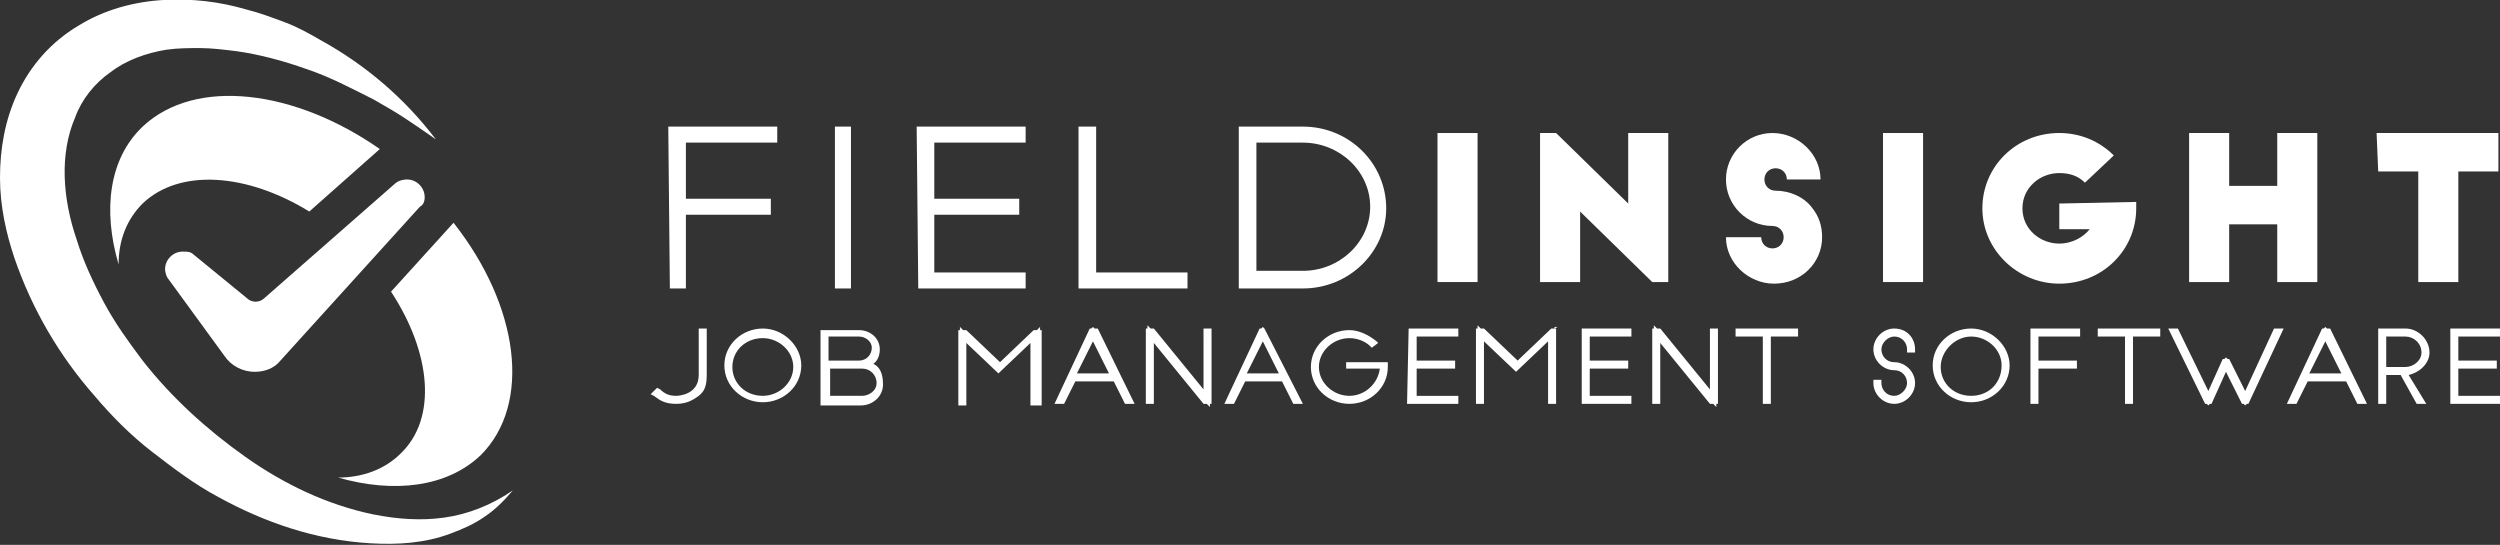
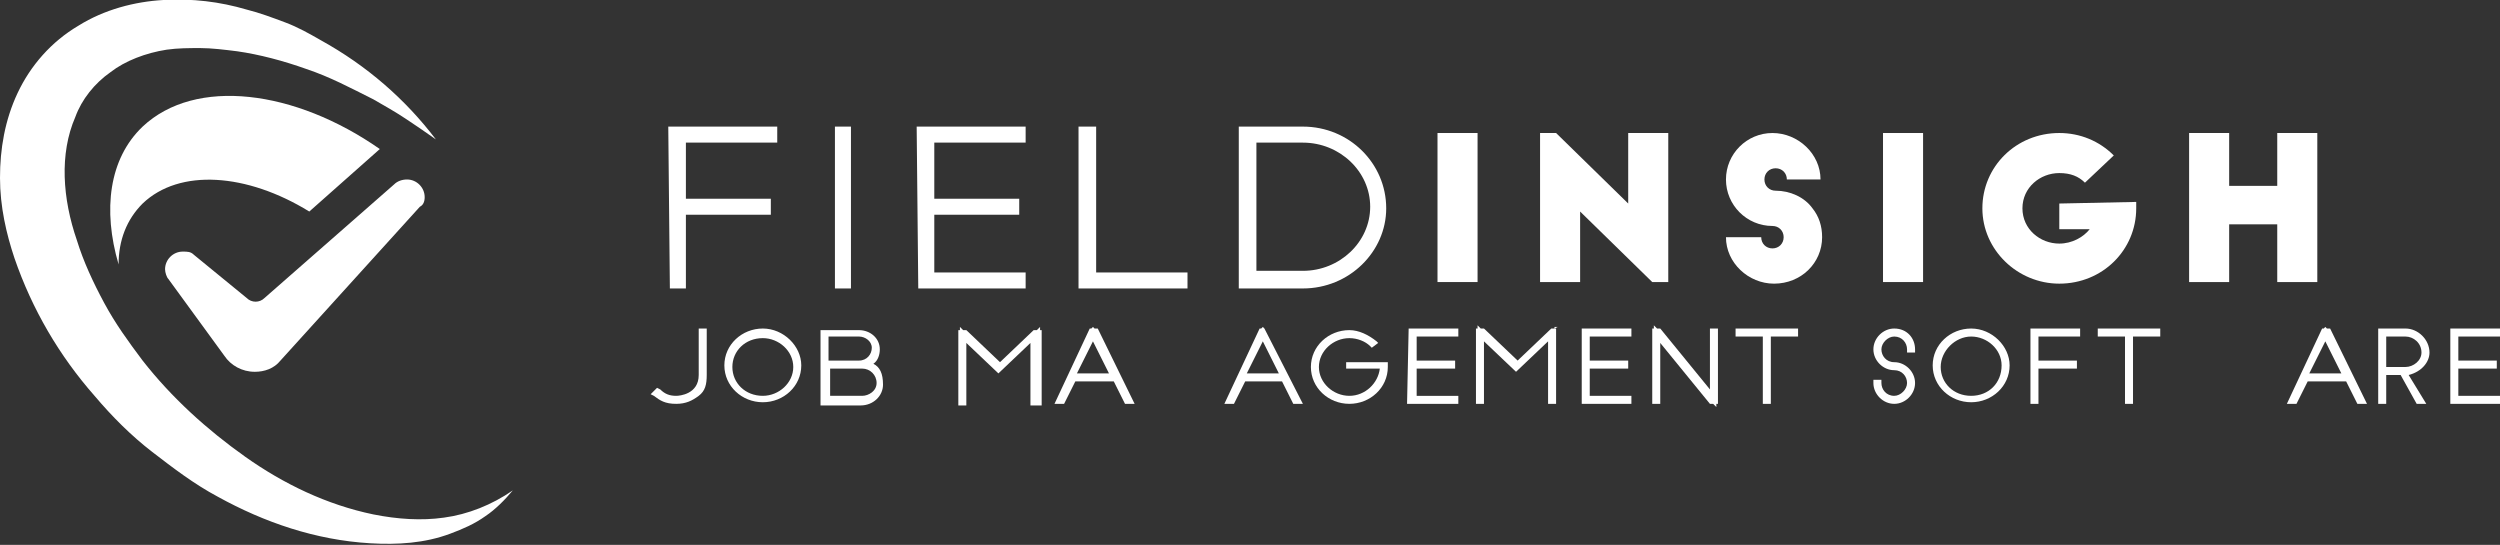
<svg xmlns="http://www.w3.org/2000/svg" version="1.1" id="Layer_1" x="0px" y="0px" viewBox="0 0 156 34" style="enable-background:new 0 0 156 34;" xml:space="preserve">
  <rect x="0" y="0" width="156" height="34" fill="#333333" stroke="none" />
  <style type="text/css">
	.st0{fill:#FFFFFF;}
</style>
  <g>
    <path class="st0" d="M41.8,18h1v-4.6h5.3v-1h-5.3V8.9h5.7v-1h-6.8L41.8,18L41.8,18z" />
    <path class="st0" d="M53.1,7.9h-1V18h1V7.9z" />
    <path class="st0" d="M57.3,18H64v-1h-5.7v-3.6h5.3v-1h-5.3V8.9H64v-1h-6.8L57.3,18L57.3,18z" />
    <path class="st0" d="M68.3,7.9h-1V18h6.8v-1h-5.7V7.9H68.3z" />
    <path class="st0" d="M81.3,7.9h-4V18h4c2.9,0,5.2-2.3,5.2-5C86.5,10.2,84.2,7.9,81.3,7.9z M78.4,8.9h2.9c2.3,0,4.2,1.8,4.2,4   s-1.9,4-4.2,4h-2.9V8.9z" />
    <path class="st0" d="M89.7,8.3h2.5v9.3h-2.5V8.3z" />
    <path class="st0" d="M103.1,17.6l-4.5-4.4v4.4h-2.5V8.3h1l4.5,4.4V8.3h2.5v9.3H103.1z" />
    <path class="st0" d="M111.5,11.2c0-0.4-0.3-0.7-0.7-0.7c-0.4,0-0.7,0.3-0.7,0.7s0.3,0.7,0.7,0.7c0.9,0,1.8,0.4,2.3,1.1   c0.4,0.5,0.6,1.1,0.6,1.8c0,1.6-1.3,2.9-3,2.9c-1.6,0-3-1.3-3-2.9h2.2c0,0.4,0.3,0.7,0.7,0.7c0.4,0,0.7-0.3,0.7-0.7   s-0.3-0.7-0.7-0.7c-1.6,0-2.9-1.3-2.9-2.9s1.3-2.9,2.9-2.9s3,1.3,3,2.9C113.6,11.2,111.5,11.2,111.5,11.2z" />
    <path class="st0" d="M117.5,8.3h2.5v9.3h-2.5V8.3z" />
    <path class="st0" d="M133.3,12.6V13c0,2.6-2.1,4.7-4.8,4.7c-2.6,0-4.8-2.1-4.8-4.7s2.1-4.7,4.8-4.7c1.3,0,2.5,0.5,3.4,1.4l-1.8,1.7   c-0.4-0.4-0.9-0.6-1.6-0.6c-1.2,0-2.3,0.9-2.3,2.2s1.1,2.2,2.3,2.2c0.8,0,1.5-0.4,1.9-0.9h-1.9v-1.6L133.3,12.6L133.3,12.6z" />
    <path class="st0" d="M139.1,8.3v3.3h3V8.3h2.5v9.3h-2.5V14h-3v3.6h-2.5V8.3H139.1z" />
-     <path class="st0" d="M148.3,8.3h7.6v2.4h-2.5v6.9h-2.5v-6.9h-2.5L148.3,8.3L148.3,8.3z" />
    <path class="st0" d="M43.6,23.4c0,1.2-1.2,1.3-1.4,1.3c-0.4,0-0.7-0.1-1-0.4L41,24.2l-0.4,0.4l0.2,0.1c0.4,0.3,0.7,0.5,1.4,0.5   c0.6,0,1-0.2,1.4-0.5s0.5-0.7,0.5-1.3v-2.9h-0.5L43.6,23.4L43.6,23.4z" />
    <path class="st0" d="M47.6,20.5c-1.3,0-2.4,1-2.4,2.3s1.1,2.3,2.4,2.3c1.3,0,2.4-1,2.4-2.3C50,21.6,48.9,20.5,47.6,20.5z    M47.6,24.7c-1.1,0-1.9-0.8-1.9-1.8s0.8-1.8,1.9-1.8c1,0,1.9,0.8,1.9,1.8C49.5,23.9,48.6,24.7,47.6,24.7z" />
    <path class="st0" d="M54.5,22.7c0.3-0.2,0.4-0.6,0.4-0.9c0-0.7-0.6-1.2-1.3-1.2h-2.4v4.7h2.5c0.8,0,1.4-0.6,1.4-1.3   C55.1,23.3,54.9,22.9,54.5,22.7z M53.8,24.7h-2V23h2c0.5,0,0.9,0.4,0.9,0.9S54.2,24.7,53.8,24.7z M53.6,22.5h-1.9V21h1.9   c0.4,0,0.8,0.3,0.8,0.7C54.4,22.1,54.1,22.5,53.6,22.5z" />
    <path class="st0" d="M64.9,20.4l-0.2,0.2h-0.2l-2.1,2l-2.1-2h-0.2l-0.2-0.2v0.2h-0.1v4.7h0.5v-3.9l2,1.9l2-1.9v3.9H65v-4.7h-0.1   V20.4z" />
    <path class="st0" d="M68.3,20.5l-0.1-0.1l-0.1,0.1H68l-2.2,4.7h0.6l0.7-1.4h2.4l0.7,1.4h0.6l-2.3-4.7H68.3z M67.2,23.3l1-2l1,2   H67.2z" />
-     <path class="st0" d="M75.1,24.3L72,20.5h-0.2l-0.2-0.2v0.2h-0.1v4.7H72v-3.8l3.1,3.8h0.2l0.2,0.2v-0.2h0.1v-4.7h-0.5   C75.1,20.5,75.1,24.3,75.1,24.3z" />
    <path class="st0" d="M78.9,20.5l-0.1-0.1l-0.1,0.1h-0.1l-2.2,4.7H77l0.7-1.4H80l0.7,1.4h0.6L78.9,20.5L78.9,20.5z M77.8,23.3l1-2   l1,2H77.8z" />
    <path class="st0" d="M84,23h2.1c-0.1,0.9-0.9,1.7-1.9,1.7s-1.9-0.8-1.9-1.8s0.9-1.8,1.9-1.8c0.5,0,1,0.2,1.3,0.5l0.1,0.1l0.4-0.3   l-0.1-0.1c-0.5-0.4-1.1-0.7-1.7-0.7c-1.3,0-2.4,1-2.4,2.3s1.1,2.3,2.4,2.3s2.4-1,2.4-2.3v-0.3H84V23L84,23z" />
    <path class="st0" d="M87.8,25.2H91v-0.5h-2.6V23h2.4v-0.5h-2.4V21H91v-0.5h-3.1L87.8,25.2L87.8,25.2z" />
    <path class="st0" d="M97.2,20.4L97,20.5h-0.2l-2.1,2l-2.1-2h-0.2l-0.2-0.2v0.2h-0.1v4.7h0.5v-3.9l2,1.9l2-1.9v3.9h0.5v-4.7H97v-0.1   H97.2z" />
    <path class="st0" d="M98.7,25.2h3.1v-0.5h-2.6V23h2.4v-0.5h-2.4V21h2.6v-0.5h-3.1V25.2z" />
    <path class="st0" d="M106.7,24.3l-3.1-3.8h-0.2l-0.2-0.2v0.2h-0.1v4.7h0.5v-3.8l3.1,3.8h0.2l0.2,0.2v-0.2h0.1v-4.7h-0.5V24.3z" />
    <path class="st0" d="M108.3,21h1.7v4.2h0.5V21h1.7v-0.5h-3.9C108.3,20.5,108.3,21,108.3,21z" />
    <path class="st0" d="M118.2,20.5c-0.7,0-1.3,0.6-1.3,1.3c0,0.7,0.6,1.3,1.3,1.3c0.5,0,0.8,0.4,0.8,0.8s-0.4,0.8-0.8,0.8   c-0.5,0-0.8-0.4-0.8-0.8v-0.2h-0.5v0.2c0,0.7,0.6,1.3,1.3,1.3c0.7,0,1.3-0.6,1.3-1.3c0-0.7-0.6-1.3-1.3-1.3c-0.5,0-0.8-0.4-0.8-0.8   s0.4-0.8,0.8-0.8c0.5,0,0.8,0.4,0.8,0.8V22h0.5v-0.2C119.5,21.1,119,20.5,118.2,20.5z" />
    <path class="st0" d="M123,20.5c-1.3,0-2.4,1-2.4,2.3s1.1,2.3,2.4,2.3s2.4-1,2.4-2.3C125.4,21.6,124.3,20.5,123,20.5z M123,24.7   c-1.1,0-1.9-0.8-1.9-1.8S122,21,123,21s1.9,0.8,1.9,1.8C124.9,23.9,124.1,24.7,123,24.7z" />
    <path class="st0" d="M126.7,25.2h0.5V23h2.4v-0.5h-2.4V21h2.6v-0.5h-3.1C126.7,20.5,126.7,25.2,126.7,25.2z" />
    <path class="st0" d="M130.9,21h1.7v4.2h0.5V21h1.7v-0.5h-3.9V21z" />
-     <path class="st0" d="M140.1,24.4l-1-2H139l-0.1-0.1l-0.1,0.1h-0.1l-0.9,2l-1.9-3.9h-0.6l2.3,4.7h0.1l0.1,0.1l0.1-0.1h0.1l0.9-2l1,2   h0.1l0.1,0.1l0.1-0.1h0.1l2.2-4.7h-0.6L140.1,24.4z" />
    <path class="st0" d="M145.2,20.5l-0.1-0.1l-0.1,0.1h-0.1l-2.2,4.7h0.6l0.7-1.4h2.4l0.7,1.4h0.6l-2.3-4.7H145.2z M144.1,23.3l1-2   l1,2H144.1z" />
    <path class="st0" d="M151.6,22c0-0.8-0.7-1.5-1.5-1.5h-1.7v4.7h0.5v-1.8h0.9l1,1.8h0.6l-1.1-1.8C151.1,23.2,151.6,22.6,151.6,22z    M150.1,22.9h-1.2V21h1.2c0.5,0,1,0.4,1,1C151.1,22.5,150.6,22.9,150.1,22.9z" />
    <path class="st0" d="M156,21v-0.5h-3.1v4.7h3.1v-0.5h-2.6V23h2.4v-0.5h-2.4V21H156z" />
    <path class="st0" d="M26.5,12.3c0-0.6-0.5-1.1-1.1-1.1c-0.3,0-0.6,0.1-0.8,0.3l0,0l-8.1,7.1c-0.3,0.3-0.8,0.3-1.1,0l-3.3-2.7   c-0.2-0.2-0.4-0.2-0.7-0.2c-0.6,0-1.1,0.5-1.1,1.1c0,0.2,0.1,0.5,0.2,0.6l3.5,4.8l0,0c0.4,0.6,1.1,1,1.9,1c0.6,0,1.2-0.2,1.6-0.7   l8.7-9.6l0,0C26.4,12.8,26.5,12.6,26.5,12.3z" />
    <path class="st0" d="M8.9,7.9c-2.1,2-2.5,5.2-1.5,8.6c0-1.5,0.5-2.8,1.5-3.8c2.3-2.2,6.5-1.9,10.4,0.5l4.4-3.9   C18.4,5.6,12.2,4.8,8.9,7.9z" />
-     <path class="st0" d="M28.3,13.9l-3.9,4.3c2.5,3.8,2.9,7.9,0.6,10.1c-1,1-2.4,1.5-3.9,1.5c3.5,1,6.8,0.6,8.9-1.4   C33.2,25.2,32.4,19.1,28.3,13.9z" />
    <path class="st0" d="M32,30.6c-0.5,0.6-1.1,1.2-1.7,1.6c-0.7,0.5-1.4,0.8-2.2,1.1c-1.6,0.6-3.3,0.7-5,0.6c-3.4-0.2-6.6-1.3-9.5-2.9   c-1.5-0.8-2.8-1.8-4.1-2.8S7,26,5.9,24.7c-2.2-2.5-3.9-5.4-5-8.6c-0.5-1.5-0.9-3.2-0.9-5s0.3-3.6,1.1-5.3s2.1-3.2,3.8-4.2   c1.6-1,3.5-1.5,5.3-1.6s3.5,0.1,5.2,0.6c0.8,0.2,1.6,0.5,2.4,0.8c0.8,0.3,1.5,0.7,2.2,1.1c2.9,1.6,5.3,3.7,7.2,6.2   c-0.7-0.5-1.3-0.9-1.9-1.3s-1.3-0.8-2-1.2c-1.4-0.7-2.7-1.4-4.2-1.9c-1.4-0.5-2.9-0.9-4.3-1.1C14,3.1,13.2,3,12.5,3s-1.4,0-2.1,0.1   C9.1,3.3,7.8,3.8,6.9,4.5c-1,0.7-1.8,1.7-2.2,2.8c-1,2.3-0.8,5.1,0.1,7.7c0.4,1.3,1,2.6,1.7,3.9s1.5,2.4,2.4,3.6   c1.8,2.3,4,4.3,6.4,6s5.1,3,8,3.6c1.5,0.3,3,0.4,4.4,0.2C29.2,32.1,30.7,31.5,32,30.6z" />
  </g>
</svg>